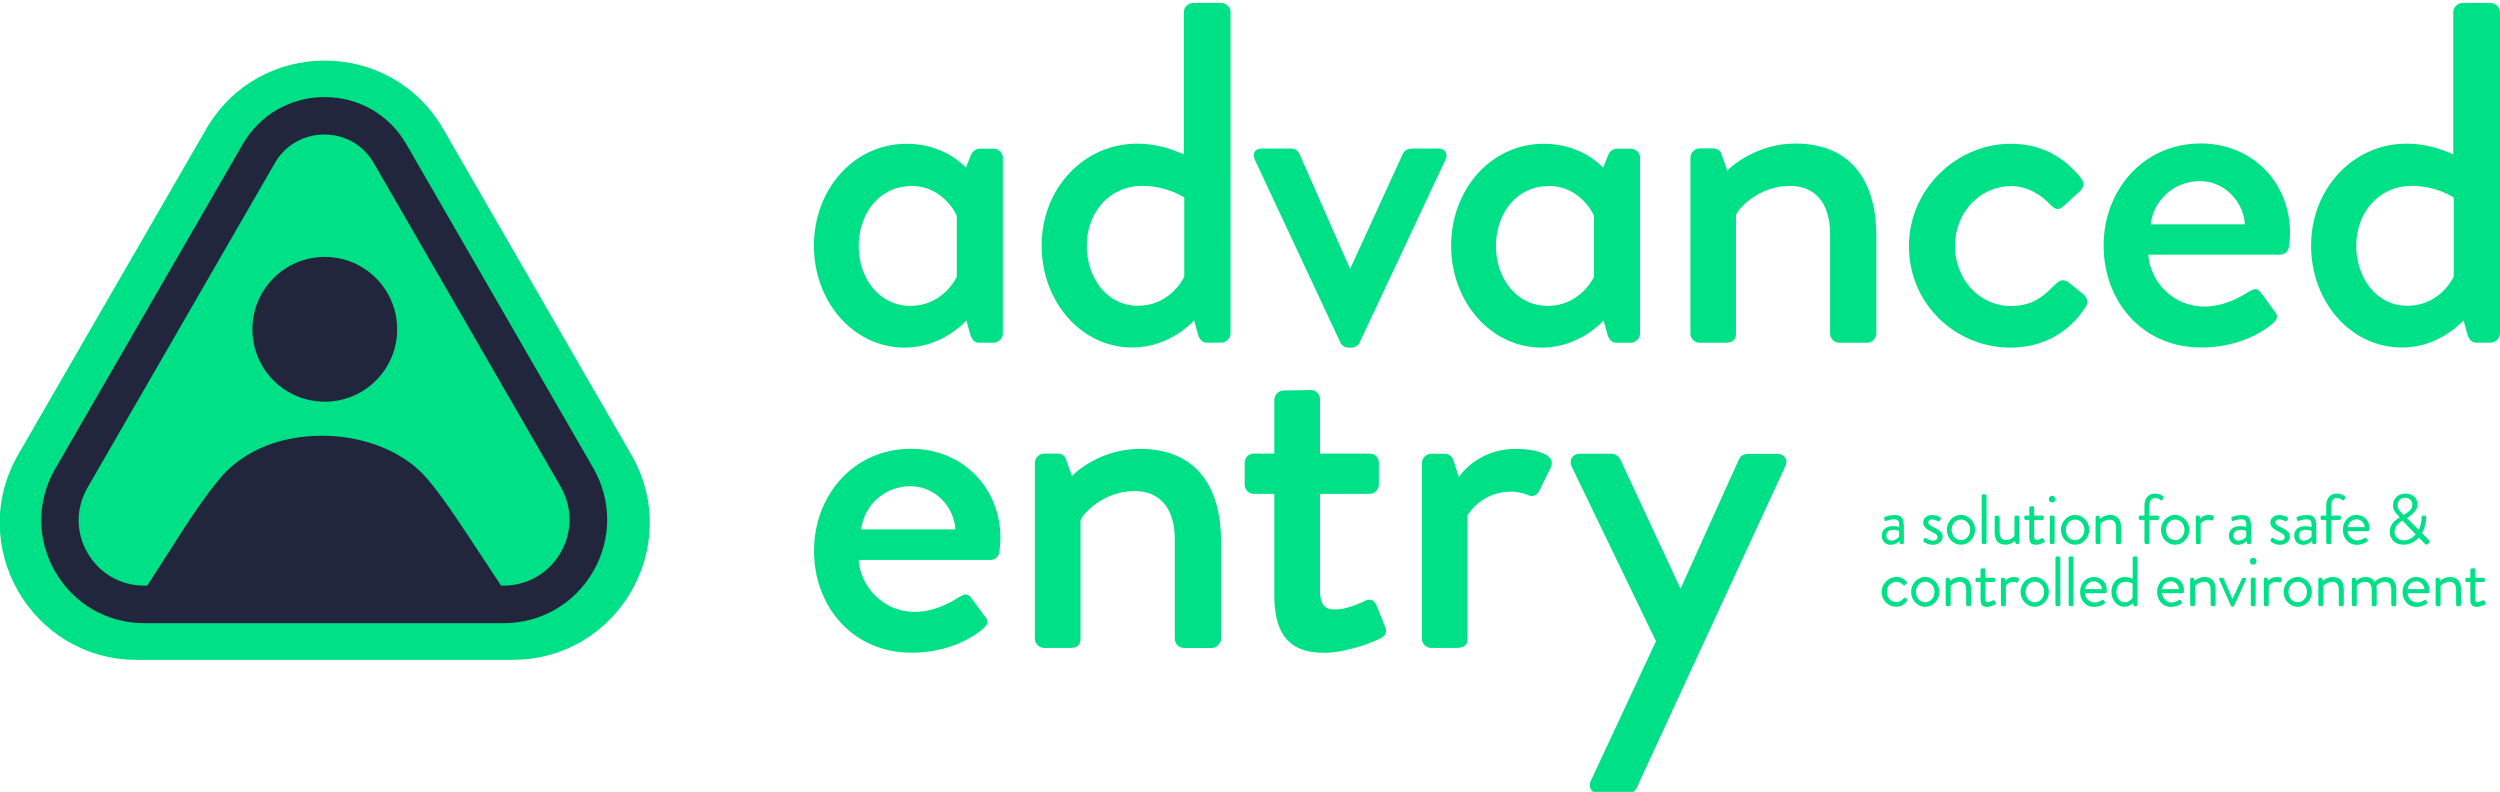
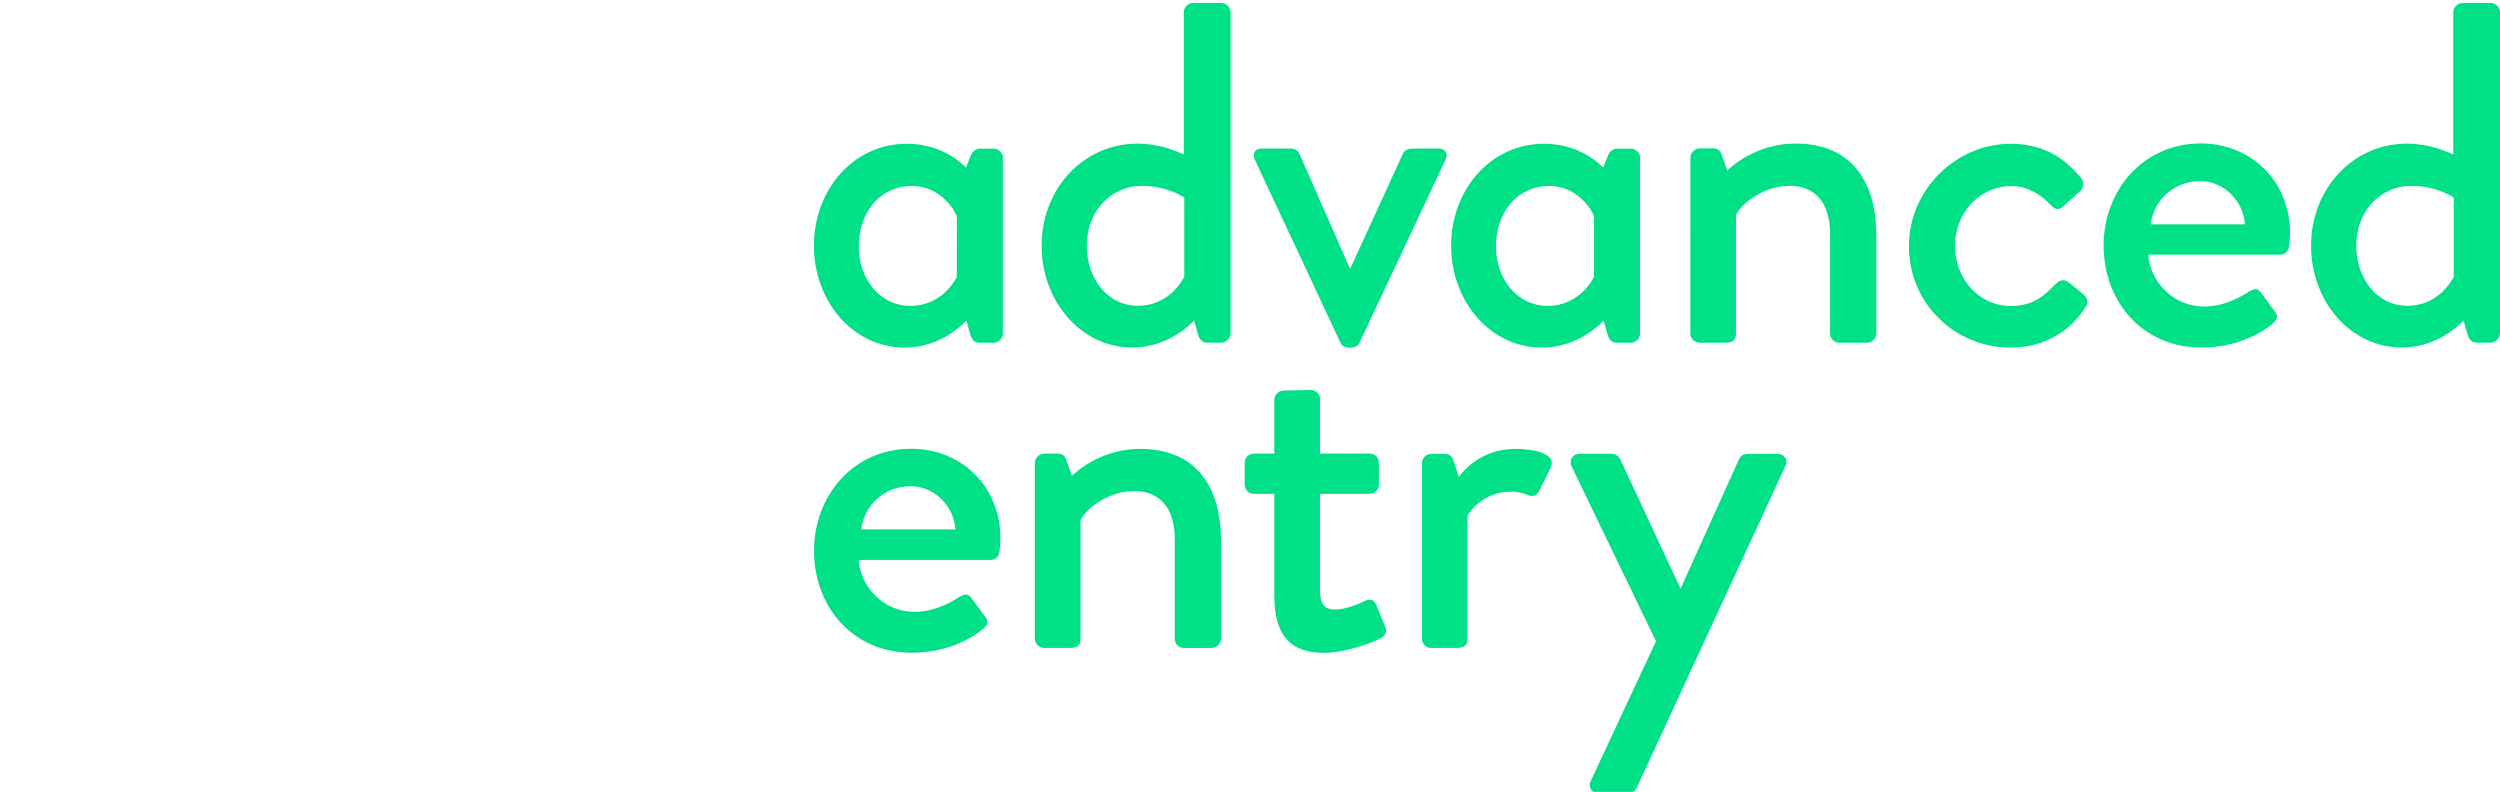
<svg xmlns="http://www.w3.org/2000/svg" version="1.1" id="Layer_1" x="0px" y="0px" viewBox="0 0 221 70" style="enable-background:new 0 0 221 70;" xml:space="preserve">
  <style type="text/css">
	.st0{fill:#00E087;}
	.st1{fill:#21263D;}
</style>
-   <path class="st0" d="M218.38,52.96c0,0.39,0.08,0.69,0.58,0.69c0.29,0,0.63-0.16,0.72-0.21c0.07-0.04,0.09-0.08,0.04-0.16  l-0.09-0.16c-0.03-0.05-0.06-0.09-0.15-0.04c-0.08,0.04-0.3,0.14-0.46,0.14c-0.14,0-0.21-0.05-0.21-0.3v-1.47h0.73  c0.07,0,0.12-0.06,0.12-0.12v-0.14c0-0.07-0.05-0.12-0.12-0.12h-0.73v-0.71c0-0.06-0.05-0.12-0.11-0.12l-0.2,0.01  c-0.06,0-0.12,0.06-0.12,0.12v0.7h-0.32c-0.07,0-0.12,0.05-0.12,0.12v0.14c0,0.06,0.05,0.12,0.12,0.12h0.32V52.96z M215.32,53.46  c0,0.06,0.06,0.12,0.12,0.12h0.19c0.06,0,0.12-0.06,0.12-0.12v-1.67c0,0,0.34-0.36,0.81-0.36c0.35,0,0.56,0.23,0.56,0.71v1.32  c0,0.06,0.06,0.12,0.12,0.12h0.2c0.06,0,0.12-0.06,0.12-0.12v-1.32c0-0.65-0.25-1.13-0.97-1.13c-0.52,0-0.88,0.33-0.88,0.33  l-0.06-0.19c-0.01-0.05-0.04-0.07-0.1-0.07h-0.12c-0.06,0-0.12,0.06-0.12,0.12V53.46z M212.83,52.08c0.04-0.39,0.37-0.69,0.79-0.69  c0.38,0,0.68,0.33,0.7,0.69H212.83z M212.39,52.33c0,0.72,0.47,1.32,1.23,1.32c0.43,0,0.77-0.17,0.92-0.29  c0.09-0.07,0.07-0.11,0.03-0.16c-0.04-0.05-0.07-0.09-0.11-0.14c-0.05-0.07-0.09-0.04-0.17,0.01c-0.15,0.09-0.36,0.19-0.62,0.19  c-0.45,0-0.82-0.39-0.84-0.82h1.81c0.06,0,0.11-0.04,0.11-0.11c0.01-0.05,0.01-0.13,0.01-0.17c0-0.66-0.48-1.15-1.13-1.15  C212.86,51.01,212.39,51.62,212.39,52.33 M207.91,53.46c0,0.06,0.06,0.12,0.12,0.12h0.19c0.06,0,0.12-0.06,0.12-0.12v-1.67  c0,0,0.27-0.36,0.72-0.36c0.38,0,0.6,0.23,0.6,0.71v1.32c0,0.06,0.06,0.12,0.12,0.12h0.2c0.06,0,0.12-0.06,0.12-0.12v-1.32  c0-0.13-0.01-0.25-0.03-0.36c0.09-0.08,0.36-0.35,0.76-0.35c0.37,0,0.56,0.24,0.56,0.71v1.32c0,0.06,0.06,0.12,0.12,0.12h0.2  c0.06,0,0.12-0.06,0.12-0.12v-1.32c0-0.65-0.25-1.13-0.97-1.13c-0.5,0-0.9,0.38-0.94,0.41c-0.16-0.26-0.43-0.41-0.8-0.41  c-0.52,0-0.82,0.33-0.82,0.33l-0.06-0.19c-0.01-0.05-0.04-0.07-0.1-0.07h-0.12c-0.06,0-0.12,0.06-0.12,0.12V53.46z M204.95,53.46  c0,0.06,0.06,0.12,0.12,0.12h0.19c0.06,0,0.12-0.06,0.12-0.12v-1.67c0,0,0.34-0.36,0.81-0.36c0.35,0,0.56,0.23,0.56,0.71v1.32  c0,0.06,0.06,0.12,0.12,0.12h0.2c0.06,0,0.12-0.06,0.12-0.12v-1.32c0-0.65-0.24-1.13-0.97-1.13c-0.52,0-0.88,0.33-0.88,0.33  l-0.06-0.19c-0.01-0.05-0.04-0.07-0.1-0.07h-0.12c-0.06,0-0.12,0.06-0.12,0.12V53.46z M202.3,52.32c0-0.5,0.36-0.9,0.82-0.9  c0.46,0,0.82,0.4,0.82,0.9c0,0.51-0.36,0.92-0.82,0.92C202.66,53.24,202.3,52.83,202.3,52.32 M201.87,52.32  c0,0.72,0.55,1.32,1.25,1.32c0.7,0,1.25-0.6,1.25-1.32c0-0.71-0.55-1.31-1.25-1.31C202.42,51.01,201.87,51.61,201.87,52.32   M200.13,53.46c0,0.06,0.06,0.12,0.12,0.12h0.19c0.06,0,0.12-0.06,0.12-0.12v-1.67c0,0,0.21-0.35,0.68-0.35  c0.09,0,0.19,0.02,0.24,0.05c0.06,0.02,0.12,0.02,0.15-0.06l0.08-0.21c0.06-0.17-0.25-0.21-0.44-0.21c-0.52,0-0.75,0.33-0.75,0.33  l-0.05-0.18c-0.01-0.06-0.06-0.09-0.11-0.09h-0.12c-0.06,0-0.12,0.06-0.12,0.12V53.46z M198.97,53.46c0,0.06,0.06,0.12,0.12,0.12  h0.19c0.06,0,0.12-0.06,0.12-0.12v-2.27c0-0.06-0.06-0.12-0.12-0.12h-0.19c-0.06,0-0.12,0.06-0.12,0.12V53.46z M199.18,49.91  c0.17,0,0.3-0.13,0.3-0.3c0-0.17-0.13-0.3-0.3-0.3c-0.16,0-0.29,0.13-0.29,0.3C198.88,49.78,199.01,49.91,199.18,49.91   M197.23,53.58c0.01,0.03,0.05,0.06,0.11,0.06h0.03c0.06,0,0.09-0.03,0.11-0.06l1.07-2.36c0.04-0.08,0-0.14-0.09-0.14h-0.16  c-0.05,0-0.09,0.03-0.11,0.07l-0.83,1.79h-0.01l-0.78-1.79c-0.02-0.04-0.06-0.07-0.11-0.07h-0.19c-0.09,0-0.13,0.06-0.09,0.14  L197.23,53.58z M193.62,53.46c0,0.06,0.06,0.12,0.12,0.12h0.19c0.06,0,0.12-0.06,0.12-0.12v-1.67c0,0,0.34-0.36,0.81-0.36  c0.35,0,0.56,0.23,0.56,0.71v1.32c0,0.06,0.06,0.12,0.12,0.12h0.2c0.06,0,0.12-0.06,0.12-0.12v-1.32c0-0.65-0.25-1.13-0.97-1.13  c-0.52,0-0.88,0.33-0.88,0.33l-0.06-0.19c-0.01-0.05-0.04-0.07-0.1-0.07h-0.12c-0.06,0-0.12,0.06-0.12,0.12V53.46z M191.13,52.08  c0.04-0.39,0.37-0.69,0.79-0.69c0.38,0,0.68,0.33,0.7,0.69H191.13z M190.69,52.33c0,0.72,0.47,1.32,1.23,1.32  c0.43,0,0.77-0.17,0.92-0.29c0.09-0.07,0.07-0.11,0.03-0.16c-0.04-0.05-0.07-0.09-0.11-0.14c-0.05-0.07-0.09-0.04-0.17,0.01  c-0.15,0.09-0.36,0.19-0.62,0.19c-0.45,0-0.82-0.39-0.84-0.82h1.81c0.06,0,0.11-0.04,0.11-0.11c0.01-0.05,0.01-0.13,0.01-0.17  c0-0.66-0.48-1.15-1.14-1.15C191.16,51.01,190.69,51.62,190.69,52.33 M187.09,52.33c0-0.5,0.28-0.9,0.82-0.9  c0.35,0,0.61,0.15,0.61,0.15v1.25c0,0-0.23,0.41-0.68,0.41C187.38,53.25,187.09,52.82,187.09,52.33L187.09,52.33z M186.65,52.32  c0,0.72,0.5,1.32,1.14,1.32c0.47,0,0.77-0.33,0.77-0.33l0.04,0.17c0.01,0.06,0.05,0.1,0.11,0.1h0.13c0.06,0,0.12-0.06,0.12-0.12  v-4.15c0-0.06-0.06-0.12-0.12-0.12h-0.19c-0.06,0-0.12,0.06-0.12,0.12v1.86c0,0-0.26-0.16-0.67-0.16  C187.1,51.01,186.65,51.59,186.65,52.32z M184.32,52.08c0.04-0.39,0.37-0.69,0.79-0.69c0.38,0,0.68,0.33,0.7,0.69H184.32z   M183.88,52.33c0,0.72,0.47,1.32,1.23,1.32c0.43,0,0.77-0.17,0.92-0.29c0.09-0.07,0.07-0.11,0.03-0.16  c-0.04-0.05-0.07-0.09-0.11-0.14c-0.05-0.07-0.09-0.04-0.18,0.01c-0.14,0.09-0.36,0.19-0.62,0.19c-0.44,0-0.82-0.39-0.84-0.82h1.81  c0.06,0,0.11-0.04,0.11-0.11c0.01-0.05,0.01-0.13,0.01-0.17c0-0.66-0.48-1.15-1.14-1.15C184.35,51.01,183.88,51.62,183.88,52.33   M182.87,53.46c0,0.06,0.06,0.12,0.12,0.12h0.19c0.06,0,0.12-0.06,0.12-0.12v-4.15c0-0.06-0.06-0.12-0.12-0.12h-0.19  c-0.06,0-0.12,0.06-0.12,0.12V53.46z M181.7,53.46c0,0.06,0.06,0.12,0.12,0.12h0.19c0.06,0,0.12-0.06,0.12-0.12v-4.15  c0-0.06-0.06-0.12-0.12-0.12h-0.19c-0.06,0-0.12,0.06-0.12,0.12V53.46z M179.06,52.32c0-0.5,0.36-0.9,0.82-0.9s0.82,0.4,0.82,0.9  c0,0.51-0.36,0.92-0.82,0.92S179.06,52.83,179.06,52.32 M178.62,52.32c0,0.72,0.55,1.32,1.25,1.32c0.7,0,1.25-0.6,1.25-1.32  c0-0.71-0.55-1.31-1.25-1.31C179.17,51.01,178.62,51.61,178.62,52.32 M176.89,53.46c0,0.06,0.06,0.12,0.12,0.12h0.19  c0.06,0,0.12-0.06,0.12-0.12v-1.67c0,0,0.21-0.35,0.68-0.35c0.09,0,0.19,0.02,0.25,0.05c0.06,0.02,0.12,0.02,0.15-0.06l0.07-0.21  c0.06-0.17-0.25-0.21-0.44-0.21c-0.52,0-0.75,0.33-0.75,0.33l-0.05-0.18c-0.01-0.06-0.06-0.09-0.11-0.09h-0.12  c-0.06,0-0.12,0.06-0.12,0.12V53.46z M175.08,52.96c0,0.39,0.07,0.69,0.58,0.69c0.29,0,0.63-0.16,0.72-0.21  c0.07-0.04,0.09-0.08,0.04-0.16l-0.09-0.16c-0.03-0.05-0.06-0.09-0.15-0.04c-0.08,0.04-0.3,0.14-0.46,0.14  c-0.15,0-0.21-0.05-0.21-0.3v-1.47h0.73c0.07,0,0.12-0.06,0.12-0.12v-0.14c0-0.07-0.05-0.12-0.12-0.12h-0.73v-0.71  c0-0.06-0.05-0.12-0.11-0.12l-0.2,0.01c-0.06,0-0.12,0.06-0.12,0.12v0.7h-0.32c-0.07,0-0.12,0.05-0.12,0.12v0.14  c0,0.06,0.05,0.12,0.12,0.12h0.32V52.96z M172.01,53.46c0,0.06,0.06,0.12,0.12,0.12h0.19c0.06,0,0.12-0.06,0.12-0.12v-1.67  c0,0,0.34-0.36,0.81-0.36c0.35,0,0.56,0.23,0.56,0.71v1.32c0,0.06,0.06,0.12,0.12,0.12h0.2c0.06,0,0.12-0.06,0.12-0.12v-1.32  c0-0.65-0.24-1.13-0.97-1.13c-0.52,0-0.88,0.33-0.88,0.33l-0.06-0.19c-0.01-0.05-0.04-0.07-0.1-0.07h-0.12  c-0.06,0-0.12,0.06-0.12,0.12V53.46z M169.37,52.32c0-0.5,0.36-0.9,0.82-0.9c0.46,0,0.82,0.4,0.82,0.9c0,0.51-0.36,0.92-0.82,0.92  C169.73,53.24,169.37,52.83,169.37,52.32 M168.94,52.32c0,0.72,0.55,1.32,1.25,1.32c0.7,0,1.25-0.6,1.25-1.32  c0-0.71-0.55-1.31-1.25-1.31C169.49,51.01,168.94,51.61,168.94,52.32 M166.34,52.33c0,0.75,0.59,1.31,1.29,1.31  c0.42,0,0.77-0.23,0.96-0.53c0.04-0.06,0.02-0.13-0.04-0.18l-0.07-0.05c-0.07-0.05-0.11-0.06-0.19,0.01  c-0.14,0.14-0.29,0.33-0.66,0.33c-0.47,0-0.83-0.4-0.83-0.9c0-0.5,0.37-0.89,0.84-0.89c0.24,0,0.45,0.12,0.58,0.26  c0.06,0.05,0.09,0.11,0.18,0.02l0.12-0.1c0.06-0.04,0.07-0.12,0.03-0.17c-0.23-0.29-0.52-0.44-0.9-0.44  C166.95,51.01,166.34,51.59,166.34,52.33" />
-   <path class="st0" d="M211.68,47.01c0-0.5,0.41-0.82,0.7-0.99l1.16,1.22c-0.27,0.33-0.64,0.53-1.07,0.53  C212.04,47.77,211.68,47.45,211.68,47.01 M212.49,45.52l-0.14-0.14c-0.24-0.23-0.41-0.45-0.4-0.72c0-0.36,0.24-0.66,0.65-0.66  c0.43,0,0.66,0.31,0.66,0.61C213.26,45.07,212.77,45.35,212.49,45.52L212.49,45.52z M211.25,47c0,0.62,0.42,1.15,1.21,1.15  c0.56,0,1.03-0.24,1.37-0.63l0.53,0.55c0.09,0.1,0.19,0.09,0.26,0.02l0.08-0.07c0.13-0.14,0.08-0.21,0.01-0.29l-0.6-0.6  c0.23-0.41,0.37-0.93,0.37-1.41c0-0.05,0.01-0.14-0.12-0.14h-0.15c-0.09,0-0.14,0.01-0.14,0.14c0,0.4-0.09,0.78-0.25,1.12  l-1.04-1.04c0.36-0.23,0.93-0.65,0.93-1.2c0-0.52-0.38-0.97-1.06-0.97c-0.76,0-1.11,0.54-1.11,1.02c-0.01,0.38,0.19,0.66,0.44,0.92  l0.15,0.16v0.01C211.78,45.95,211.25,46.33,211.25,47 M207.55,46.6c0.04-0.39,0.37-0.69,0.79-0.69c0.38,0,0.68,0.33,0.7,0.69H207.55  z M207.11,46.84c0,0.72,0.47,1.32,1.23,1.32c0.43,0,0.77-0.17,0.92-0.29c0.09-0.07,0.07-0.11,0.02-0.16  c-0.04-0.05-0.07-0.09-0.11-0.14c-0.05-0.07-0.09-0.04-0.18,0.01c-0.14,0.09-0.36,0.19-0.62,0.19c-0.44,0-0.82-0.4-0.84-0.82h1.81  c0.06,0,0.11-0.04,0.11-0.11c0.01-0.04,0.01-0.13,0.01-0.17c0-0.66-0.48-1.15-1.14-1.15C207.58,45.52,207.11,46.13,207.11,46.84   M205.65,47.97c0,0.06,0.06,0.12,0.12,0.12h0.19c0.06,0,0.12-0.05,0.12-0.12v-2.01h0.73c0.07,0,0.12-0.06,0.12-0.12V45.7  c0-0.07-0.05-0.12-0.12-0.12h-0.73v-0.88c0-0.48,0.23-0.68,0.52-0.68c0.19,0,0.38,0.12,0.46,0.18c0.06,0.05,0.13,0.06,0.16-0.01  l0.1-0.16c0.03-0.04,0.02-0.11-0.03-0.14c-0.11-0.11-0.35-0.26-0.69-0.26c-0.54,0-0.96,0.34-0.96,1.07v0.88h-0.38  c-0.07,0-0.12,0.05-0.12,0.12v0.14c0,0.06,0.05,0.12,0.12,0.12h0.38V47.97z M203.21,47.34c0-0.33,0.25-0.5,0.6-0.5  c0.28,0,0.45,0.05,0.53,0.1v0.5c-0.11,0.16-0.38,0.35-0.69,0.35C203.38,47.78,203.21,47.59,203.21,47.34 M202.81,47.34  c0,0.5,0.33,0.82,0.77,0.82c0.39,0,0.65-0.19,0.78-0.32l0.05,0.17c0.02,0.06,0.04,0.09,0.11,0.09h0.12c0.06,0,0.12-0.05,0.12-0.12  v-1.39c0-0.73-0.16-1.06-0.8-1.06c-0.47,0-0.83,0.14-0.87,0.16c-0.06,0.02-0.09,0.06-0.07,0.14l0.05,0.16  c0.02,0.06,0.06,0.09,0.12,0.06c0.11-0.05,0.41-0.14,0.75-0.14c0.36,0,0.41,0.21,0.41,0.68c0,0-0.26-0.08-0.53-0.08  C203.17,46.5,202.81,46.86,202.81,47.34 M200.75,47.88c0.14,0.11,0.39,0.28,0.81,0.28c0.52,0,0.87-0.34,0.87-0.71  c0-0.45-0.39-0.64-0.82-0.85c-0.26-0.13-0.46-0.22-0.46-0.43c0-0.11,0.07-0.25,0.36-0.25c0.23,0,0.5,0.15,0.5,0.15  c0.06,0.03,0.14,0.01,0.18-0.06l0.05-0.1c0.04-0.07,0.02-0.16-0.04-0.19c-0.12-0.08-0.37-0.19-0.7-0.19c-0.58,0-0.8,0.39-0.8,0.65  c0,0.43,0.38,0.65,0.72,0.81c0.36,0.18,0.55,0.28,0.55,0.5c0,0.17-0.15,0.3-0.41,0.3c-0.32,0-0.59-0.22-0.59-0.22  c-0.07-0.04-0.14-0.03-0.17,0.02c-0.02,0.03-0.06,0.12-0.09,0.16C200.7,47.79,200.72,47.85,200.75,47.88 M197.44,47.34  c0-0.33,0.25-0.5,0.6-0.5c0.28,0,0.45,0.05,0.53,0.1v0.5c-0.11,0.16-0.38,0.35-0.69,0.35C197.61,47.78,197.44,47.59,197.44,47.34   M197.04,47.34c0,0.5,0.33,0.82,0.77,0.82c0.39,0,0.65-0.19,0.78-0.32l0.05,0.17c0.02,0.06,0.04,0.09,0.11,0.09h0.12  c0.06,0,0.12-0.05,0.12-0.12v-1.39c0-0.73-0.16-1.06-0.8-1.06c-0.47,0-0.83,0.14-0.87,0.16c-0.06,0.02-0.09,0.06-0.07,0.14  l0.05,0.16c0.02,0.06,0.06,0.09,0.12,0.06c0.11-0.05,0.41-0.14,0.75-0.14c0.36,0,0.41,0.21,0.41,0.68c0,0-0.26-0.08-0.53-0.08  C197.39,46.5,197.04,46.86,197.04,47.34 M194.11,47.97c0,0.06,0.06,0.12,0.12,0.12h0.19c0.06,0,0.12-0.05,0.12-0.12V46.3  c0,0,0.21-0.35,0.68-0.35c0.09,0,0.19,0.02,0.25,0.05c0.06,0.03,0.12,0.03,0.15-0.06l0.08-0.21c0.06-0.17-0.25-0.21-0.44-0.21  c-0.52,0-0.75,0.33-0.75,0.33l-0.05-0.18c-0.01-0.06-0.06-0.09-0.11-0.09h-0.12c-0.06,0-0.12,0.06-0.12,0.12V47.97z M191.47,46.83  c0-0.5,0.36-0.9,0.82-0.9s0.82,0.4,0.82,0.9c0,0.51-0.36,0.92-0.82,0.92S191.47,47.34,191.47,46.83 M191.03,46.83  c0,0.72,0.55,1.32,1.25,1.32c0.7,0,1.25-0.6,1.25-1.32c0-0.71-0.55-1.31-1.25-1.31C191.59,45.52,191.03,46.12,191.03,46.83   M189.58,47.97c0,0.06,0.06,0.12,0.12,0.12h0.19c0.06,0,0.12-0.05,0.12-0.12v-2.01h0.73c0.07,0,0.12-0.06,0.12-0.12V45.7  c0-0.07-0.05-0.12-0.12-0.12h-0.73v-0.88c0-0.48,0.23-0.68,0.52-0.68c0.19,0,0.38,0.12,0.46,0.18c0.06,0.05,0.13,0.06,0.16-0.01  l0.1-0.16c0.02-0.04,0.02-0.11-0.03-0.14c-0.11-0.11-0.35-0.26-0.69-0.26c-0.54,0-0.96,0.34-0.96,1.07v0.88h-0.38  c-0.07,0-0.12,0.05-0.12,0.12v0.14c0,0.06,0.05,0.12,0.12,0.12h0.38V47.97z M185.26,47.97c0,0.06,0.06,0.12,0.12,0.12h0.19  c0.06,0,0.12-0.05,0.12-0.12V46.3c0,0,0.34-0.36,0.81-0.36c0.35,0,0.56,0.23,0.56,0.71v1.32c0,0.06,0.06,0.12,0.12,0.12h0.2  c0.06,0,0.12-0.05,0.12-0.12v-1.32c0-0.65-0.25-1.13-0.97-1.13c-0.52,0-0.88,0.33-0.88,0.33l-0.06-0.19  c-0.01-0.05-0.04-0.07-0.1-0.07h-0.12c-0.06,0-0.12,0.06-0.12,0.12V47.97z M182.62,46.83c0-0.5,0.36-0.9,0.82-0.9s0.82,0.4,0.82,0.9  c0,0.51-0.36,0.92-0.82,0.92S182.62,47.34,182.62,46.83 M182.19,46.83c0,0.72,0.55,1.32,1.25,1.32c0.7,0,1.25-0.6,1.25-1.32  c0-0.71-0.55-1.31-1.25-1.31C182.74,45.52,182.19,46.12,182.19,46.83 M181.2,47.97c0,0.06,0.06,0.12,0.12,0.12h0.19  c0.06,0,0.12-0.05,0.12-0.12V45.7c0-0.06-0.06-0.12-0.12-0.12h-0.19c-0.06,0-0.12,0.06-0.12,0.12V47.97z M181.41,44.42  c0.17,0,0.3-0.13,0.3-0.29c0-0.17-0.13-0.3-0.3-0.3c-0.16,0-0.29,0.13-0.29,0.3C181.11,44.29,181.24,44.42,181.41,44.42   M179.39,47.47c0,0.39,0.08,0.69,0.58,0.69c0.29,0,0.63-0.16,0.72-0.21c0.07-0.04,0.09-0.08,0.04-0.16l-0.09-0.16  c-0.03-0.05-0.06-0.09-0.15-0.04c-0.08,0.04-0.3,0.14-0.46,0.14c-0.14,0-0.21-0.05-0.21-0.3v-1.47h0.73c0.07,0,0.12-0.06,0.12-0.12  V45.7c0-0.07-0.05-0.12-0.12-0.12h-0.73v-0.71c0-0.06-0.05-0.12-0.11-0.12l-0.2,0.01c-0.06,0-0.12,0.06-0.12,0.12v0.7h-0.32  c-0.07,0-0.12,0.05-0.12,0.12v0.14c0,0.06,0.05,0.12,0.12,0.12h0.32V47.47z M176.32,47.02c0,0.66,0.25,1.13,0.97,1.13  c0.52,0,0.82-0.33,0.82-0.33l0.05,0.16c0.02,0.06,0.04,0.11,0.11,0.11h0.12c0.06,0,0.12-0.05,0.12-0.12V45.7  c0-0.06-0.06-0.12-0.12-0.12h-0.19c-0.06,0-0.12,0.06-0.12,0.12v1.68c0,0-0.27,0.36-0.75,0.36c-0.35,0-0.56-0.23-0.56-0.71v-1.32  c0-0.06-0.06-0.12-0.12-0.12h-0.2c-0.06,0-0.12,0.06-0.12,0.12V47.02z M175.18,47.97c0,0.06,0.06,0.12,0.12,0.12h0.19  c0.06,0,0.12-0.05,0.12-0.12v-4.15c0-0.06-0.06-0.12-0.12-0.12h-0.19c-0.06,0-0.12,0.06-0.12,0.12V47.97z M172.53,46.83  c0-0.5,0.36-0.9,0.82-0.9c0.46,0,0.82,0.4,0.82,0.9c0,0.51-0.36,0.92-0.82,0.92C172.89,47.75,172.53,47.34,172.53,46.83   M172.1,46.83c0,0.72,0.55,1.32,1.25,1.32c0.7,0,1.25-0.6,1.25-1.32c0-0.71-0.55-1.31-1.25-1.31  C172.65,45.52,172.1,46.12,172.1,46.83 M170.06,47.88c0.14,0.11,0.39,0.28,0.82,0.28c0.51,0,0.86-0.34,0.86-0.71  c0-0.45-0.39-0.64-0.82-0.85c-0.26-0.13-0.46-0.22-0.46-0.43c0-0.11,0.08-0.25,0.36-0.25c0.23,0,0.5,0.15,0.5,0.15  c0.06,0.03,0.14,0.01,0.18-0.06l0.05-0.1c0.04-0.07,0.02-0.16-0.04-0.19c-0.12-0.08-0.37-0.19-0.7-0.19c-0.58,0-0.8,0.39-0.8,0.65  c0,0.43,0.38,0.65,0.72,0.81c0.36,0.18,0.55,0.28,0.55,0.5c0,0.17-0.15,0.3-0.41,0.3c-0.32,0-0.59-0.22-0.59-0.22  c-0.07-0.04-0.14-0.03-0.17,0.02c-0.02,0.03-0.06,0.12-0.09,0.16C170.01,47.79,170.03,47.85,170.06,47.88 M166.75,47.34  c0-0.33,0.25-0.5,0.6-0.5c0.28,0,0.45,0.05,0.53,0.1v0.5c-0.11,0.16-0.38,0.35-0.69,0.35C166.92,47.78,166.75,47.59,166.75,47.34   M166.35,47.34c0,0.5,0.33,0.82,0.77,0.82c0.39,0,0.65-0.19,0.78-0.32l0.05,0.17c0.02,0.06,0.04,0.09,0.11,0.09h0.12  c0.06,0,0.12-0.05,0.12-0.12v-1.39c0-0.73-0.16-1.06-0.8-1.06c-0.47,0-0.84,0.14-0.87,0.16c-0.06,0.02-0.09,0.06-0.07,0.14  l0.05,0.16c0.02,0.06,0.06,0.09,0.12,0.06c0.11-0.05,0.41-0.14,0.75-0.14c0.36,0,0.42,0.21,0.41,0.68c0,0-0.26-0.08-0.53-0.08  C166.71,46.5,166.35,46.86,166.35,47.34" />
  <path class="st0" d="M146.39,56.68l-5.75,12.32c-0.3,0.6,0.09,1.16,0.73,1.16h2.58c0.34,0,0.6-0.26,0.73-0.51l13.13-28.41  c0.3-0.56-0.04-1.12-0.73-1.12h-2.45c-0.39,0-0.73,0.09-0.9,0.47L148.58,52h-0.04l-5.32-11.42c-0.13-0.26-0.47-0.47-0.73-0.47h-2.83  c-0.64,0-0.99,0.56-0.73,1.12L146.39,56.68z M125.69,56.46c0,0.43,0.39,0.82,0.82,0.82h2.06c0.69,0,1.16-0.09,1.16-0.82v-10.9  c0.17-0.3,1.37-2.1,3.86-2.1c0.56,0,1.2,0.17,1.46,0.3c0.39,0.17,0.82,0.09,1.03-0.39l1.03-2.1c0.47-1.16-1.5-1.59-3.13-1.59  c-3.13,0-4.72,2.06-5.02,2.49l-0.47-1.46c-0.09-0.34-0.43-0.6-0.73-0.6h-1.24c-0.43,0-0.82,0.39-0.82,0.81V56.46z M112.65,52.6  c0,3.05,0.99,5.11,4.38,5.11c2.06,0,4.59-1.03,5.02-1.29c0.43-0.21,0.6-0.56,0.39-1.03l-0.77-1.89c-0.17-0.39-0.43-0.64-0.99-0.39  c-0.51,0.26-1.72,0.77-2.62,0.77c-0.82,0-1.37-0.26-1.37-1.72v-8.5h4.38c0.47,0,0.82-0.39,0.82-0.82v-1.93  c0-0.47-0.34-0.81-0.82-0.81h-4.38V35.3c0-0.43-0.34-0.82-0.77-0.82l-2.45,0.04c-0.43,0-0.82,0.39-0.82,0.82v4.76h-1.8  c-0.47,0-0.82,0.34-0.82,0.81v1.93c0,0.43,0.34,0.82,0.82,0.82h1.8V52.6z M91.48,56.46c0,0.43,0.39,0.82,0.82,0.82h2.23  c0.73,0,0.99-0.26,0.99-0.82V45.99c0.21-0.6,2.06-2.58,4.77-2.58c2.23,0,3.56,1.5,3.56,4.25v8.8c0,0.43,0.34,0.82,0.82,0.82h2.45  c0.43,0,0.82-0.39,0.82-0.82v-8.63c0-4.46-1.93-8.15-7.17-8.15c-3.43,0-5.71,2.06-6.01,2.4l-0.52-1.46  c-0.09-0.3-0.34-0.52-0.69-0.52H92.3c-0.43,0-0.82,0.39-0.82,0.81V56.46z M76.13,46.8c0.26-2.15,2.06-3.82,4.38-3.82  c2.1,0,3.82,1.76,3.95,3.82H76.13z M71.96,48.69c0,4.94,3.43,9.01,8.63,9.01c2.88,0,5.11-1.07,6.35-2.15  c0.52-0.43,0.39-0.77,0.09-1.11l-1.2-1.63c-0.35-0.43-0.64-0.26-1.16,0.04c-0.86,0.56-2.27,1.24-3.82,1.24  c-2.79,0-4.81-2.28-4.94-4.59h11.67c0.39,0,0.73-0.3,0.77-0.73c0.04-0.3,0.09-0.86,0.09-1.16c0-4.59-3.43-7.94-7.9-7.94  C75.4,39.68,71.96,43.84,71.96,48.69" />
  <path class="st0" d="M208.29,21.71c0-2.92,2.02-5.28,4.89-5.28c2.23,0,3.73,1.03,3.73,1.03v6.99c-0.21,0.47-1.46,2.58-4.08,2.58  C210.1,27.04,208.29,24.59,208.29,21.71 M204.3,21.71c0,4.94,3.48,9.01,8.03,9.01c3.39,0,5.45-2.4,5.45-2.4l0.34,1.24  c0.13,0.43,0.39,0.73,0.77,0.73h1.29c0.43,0,0.82-0.38,0.82-0.82V1.07c0-0.43-0.39-0.81-0.82-0.81h-2.49  c-0.43,0-0.82,0.38-0.82,0.81v12.57c-0.39-0.13-1.93-0.94-4.12-0.94C208,12.7,204.3,16.69,204.3,21.71 M190.12,19.83  c0.26-2.15,2.06-3.82,4.38-3.82c2.1,0,3.82,1.76,3.95,3.82H190.12z M185.96,21.71c0,4.94,3.43,9.01,8.63,9.01  c2.87,0,5.11-1.07,6.35-2.15c0.51-0.43,0.39-0.77,0.09-1.12l-1.2-1.63c-0.34-0.43-0.64-0.26-1.16,0.04  c-0.86,0.56-2.27,1.24-3.82,1.24c-2.79,0-4.81-2.27-4.94-4.59h11.67c0.39,0,0.73-0.3,0.77-0.73c0.04-0.3,0.09-0.86,0.09-1.16  c0-4.59-3.43-7.94-7.9-7.94C189.39,12.7,185.96,16.87,185.96,21.71 M168.75,21.76c0,5.15,4.16,8.97,8.97,8.97  c2.96,0,5.28-1.42,6.65-3.6c0.3-0.43,0.13-0.86-0.3-1.2l-1.16-0.94c-0.39-0.3-0.77-0.3-1.16,0.09c-0.9,0.86-1.8,1.97-3.99,1.97  c-2.79,0-4.94-2.36-4.94-5.32c0-2.92,2.19-5.28,4.98-5.28c1.41,0,2.66,0.77,3.43,1.63c0.34,0.3,0.64,0.64,1.16,0.17l1.42-1.29  c0.39-0.3,0.47-0.82,0.17-1.2c-1.59-1.98-3.6-3.05-6.22-3.05C173,12.7,168.75,16.69,168.75,21.76 M149.42,29.48  c0,0.43,0.39,0.82,0.82,0.82h2.23c0.73,0,0.99-0.26,0.99-0.82V19.01c0.21-0.6,2.06-2.58,4.76-2.58c2.23,0,3.56,1.5,3.56,4.25v8.8  c0,0.43,0.34,0.82,0.82,0.82h2.45c0.43,0,0.82-0.38,0.82-0.82v-8.63c0-4.46-1.93-8.16-7.17-8.16c-3.43,0-5.71,2.06-6.01,2.4  l-0.51-1.46c-0.09-0.3-0.34-0.51-0.69-0.51h-1.24c-0.43,0-0.82,0.39-0.82,0.81V29.48z M140.91,24.46c-0.21,0.47-1.46,2.58-4.08,2.58  c-2.75,0-4.59-2.4-4.59-5.28c0-2.87,1.8-5.32,4.72-5.32c2.49,0,3.78,2.15,3.95,2.66V24.46z M144.99,13.95  c0-0.43-0.39-0.81-0.82-0.81h-1.2c-0.39,0-0.69,0.26-0.82,0.6l-0.43,1.07c-0.3-0.3-2.06-2.1-5.24-2.1c-4.72,0-8.2,4.08-8.2,9.01  c0,4.94,3.48,9.01,8.03,9.01c3.39,0,5.45-2.4,5.45-2.4l0.34,1.24c0.13,0.43,0.39,0.73,0.77,0.73h1.29c0.43,0,0.82-0.38,0.82-0.82  V13.95z M118.5,30.3c0.09,0.21,0.34,0.43,0.73,0.43h0.22c0.38,0,0.64-0.21,0.73-0.43l7.6-16.18c0.26-0.56,0-0.99-0.64-0.99h-1.97  c-0.47,0-0.94,0-1.16,0.47l-4.64,10.13h-0.04l-4.46-10.13c-0.13-0.26-0.34-0.47-0.77-0.47h-2.53c-0.64,0-0.9,0.43-0.64,0.99  L118.5,30.3z M96.07,21.71c0-2.92,2.02-5.28,4.89-5.28c2.23,0,3.73,1.03,3.73,1.03v6.99c-0.21,0.47-1.46,2.58-4.08,2.58  C97.87,27.04,96.07,24.59,96.07,21.71 M92.08,21.71c0,4.94,3.48,9.01,8.03,9.01c3.39,0,5.45-2.4,5.45-2.4l0.34,1.24  c0.13,0.43,0.39,0.73,0.77,0.73h1.29c0.43,0,0.82-0.38,0.82-0.82V1.07c0-0.43-0.38-0.81-0.82-0.81h-2.49  c-0.43,0-0.82,0.38-0.82,0.81v12.57c-0.39-0.13-1.93-0.94-4.12-0.94C95.77,12.7,92.08,16.69,92.08,21.71 M84.58,24.46  c-0.21,0.47-1.46,2.58-4.08,2.58c-2.75,0-4.59-2.4-4.59-5.28c0-2.87,1.8-5.32,4.72-5.32c2.49,0,3.78,2.15,3.95,2.66V24.46z   M88.66,13.95c0-0.43-0.39-0.81-0.82-0.81h-1.2c-0.39,0-0.69,0.26-0.82,0.6l-0.43,1.07c-0.3-0.3-2.06-2.1-5.24-2.1  c-4.72,0-8.2,4.08-8.2,9.01c0,4.94,3.48,9.01,8.03,9.01c3.39,0,5.45-2.4,5.45-2.4l0.34,1.24c0.13,0.43,0.39,0.73,0.77,0.73h1.29  c0.43,0,0.82-0.38,0.82-0.82V13.95z" />
-   <path class="st0" d="M18.23,11.4c4.66-8.06,16.3-8.06,20.95,0l8.31,14.39l8.31,14.39c4.66,8.06-1.16,18.15-10.48,18.15H28.71H12.09  c-9.31,0-15.13-10.08-10.48-18.15l8.31-14.39L18.23,11.4z" />
-   <path class="st1" d="M28.71,35.51c3.53,0,6.4-2.86,6.4-6.4c0-3.53-2.86-6.4-6.4-6.4c-3.53,0-6.4,2.86-6.4,6.4  C22.31,32.64,25.17,35.51,28.71,35.51" />
-   <path class="st1" d="M49.56,48.85c-1.06,1.83-2.95,2.92-5.06,2.92h-0.2c-1.04-1.56-2.06-3.13-3.1-4.69  c-1.08-1.62-2.16-3.25-3.42-4.74c-0.42-0.49-0.89-0.94-1.41-1.34c-1.56-1.2-3.52-1.95-5.48-2.28c-0.82-0.14-1.65-0.2-2.48-0.2  c-4.11,0-7.36,1.66-9.19,4.05c-1.9,2.26-4.33,6.36-6.21,9.2h-0.26c-2.09,0-3.96-1.08-5.01-2.89c-1.05-1.81-1.05-3.97,0-5.78  l16.56-28.69c0.91-1.58,2.55-2.52,4.37-2.52s3.46,0.94,4.37,2.52l16.51,28.59C50.61,44.84,50.61,47.02,49.56,48.85 M52.43,41.35  L35.93,12.76c-1.51-2.62-4.22-4.18-7.24-4.18c-3.02,0-5.73,1.56-7.24,4.18L4.88,41.44c-1.65,2.85-1.65,6.25,0,9.1  c1.65,2.85,4.59,4.55,7.88,4.55H44.5c3.31,0,6.28-1.71,7.94-4.58C54.09,47.64,54.09,44.22,52.43,41.35" />
</svg>